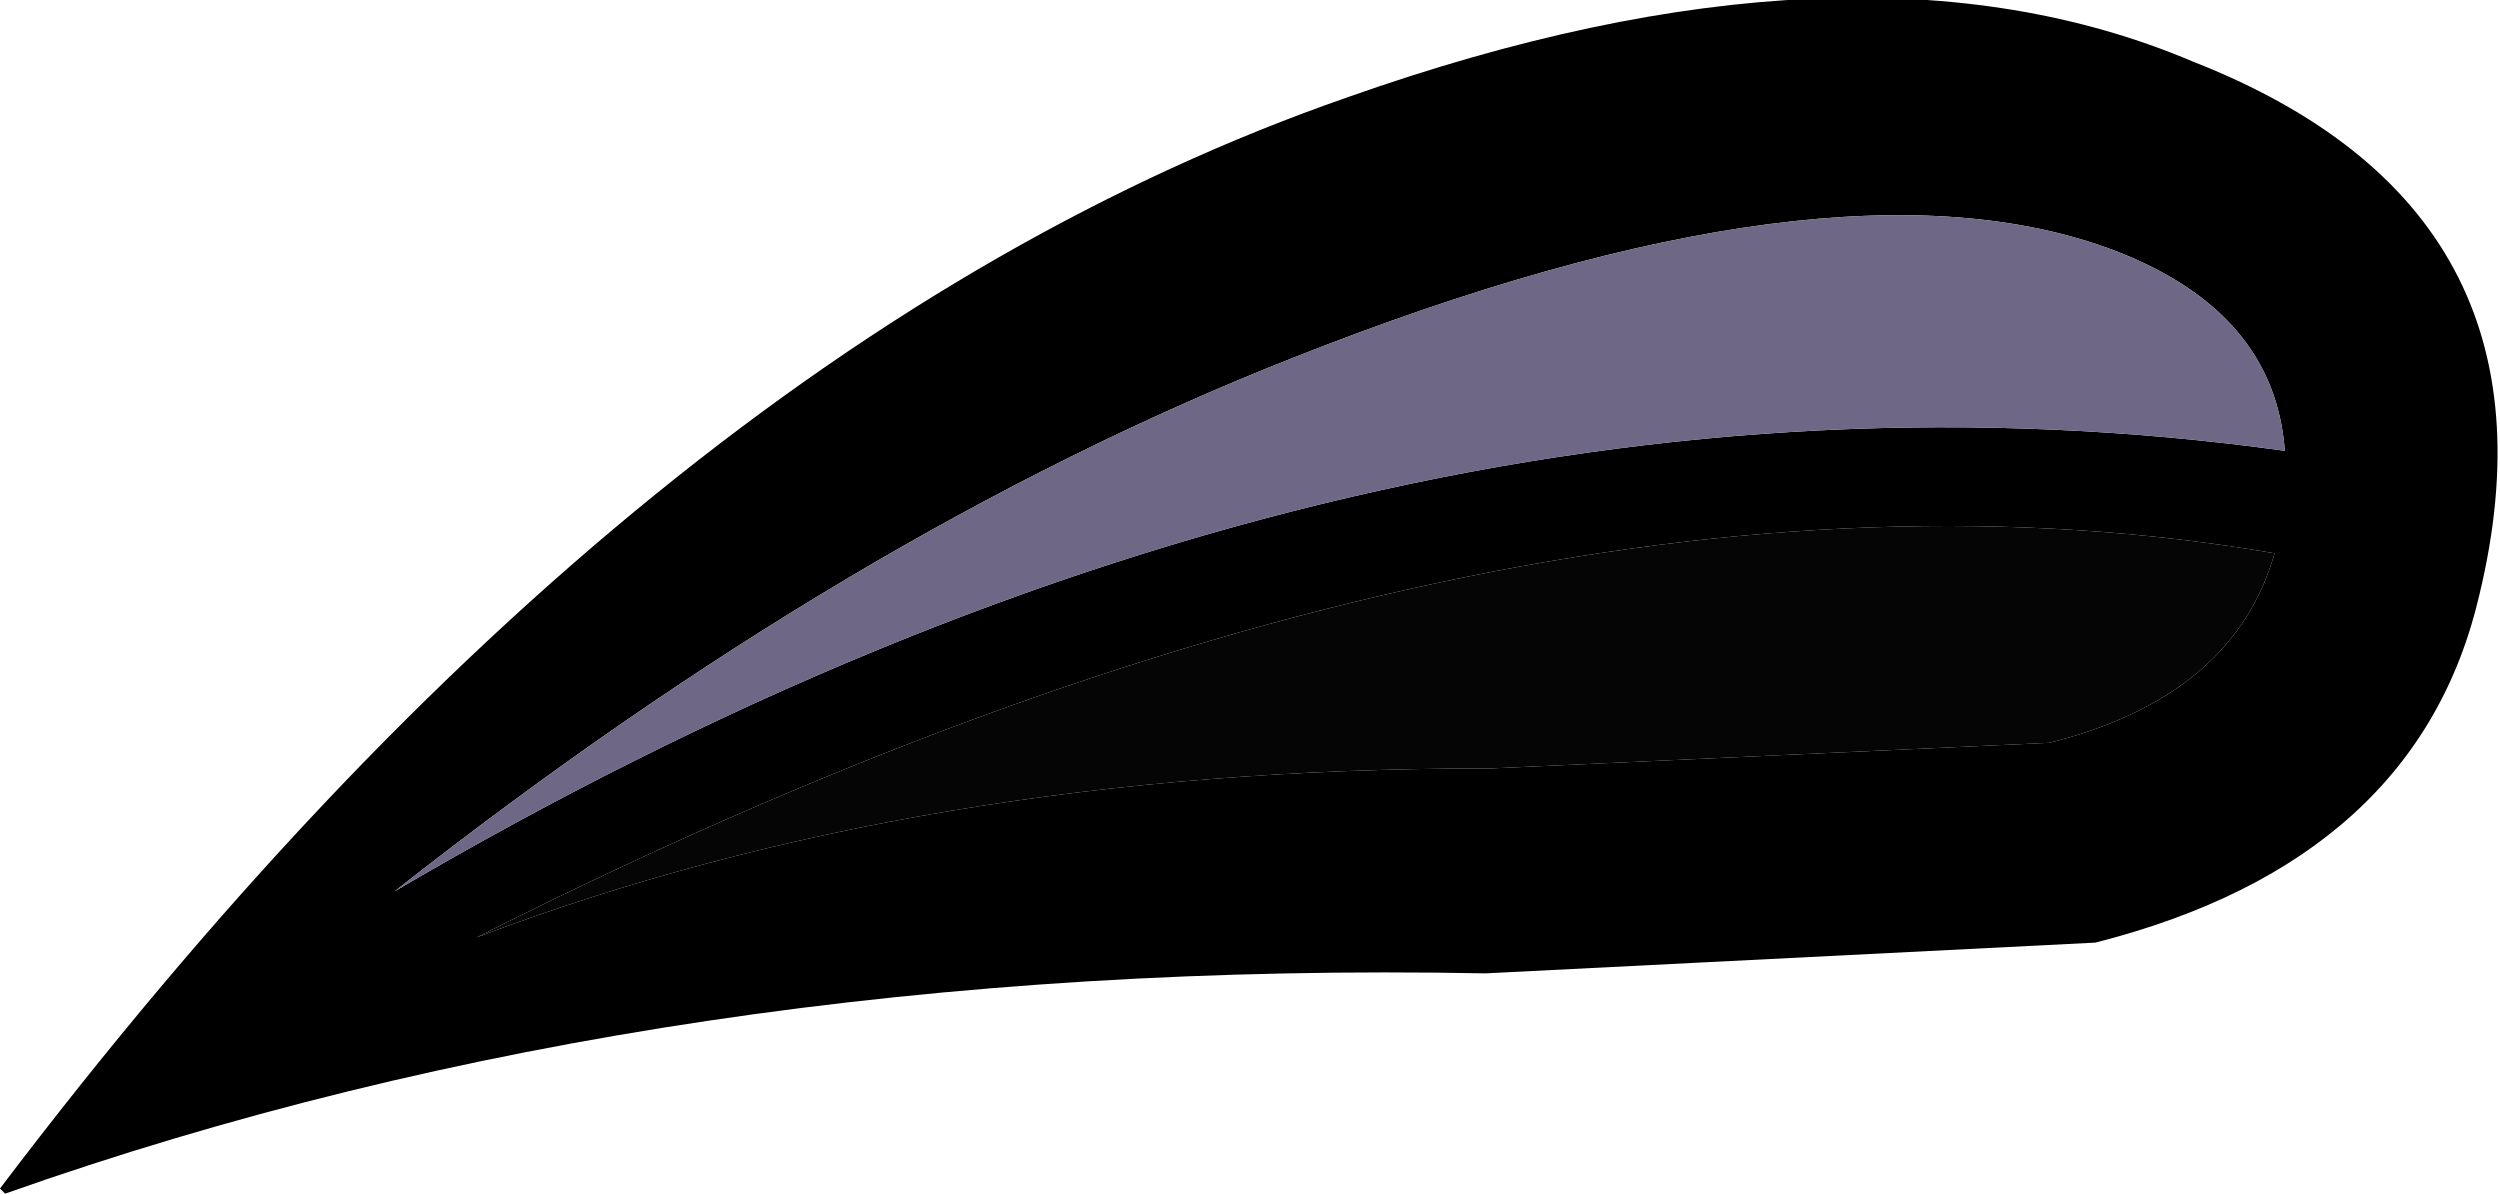
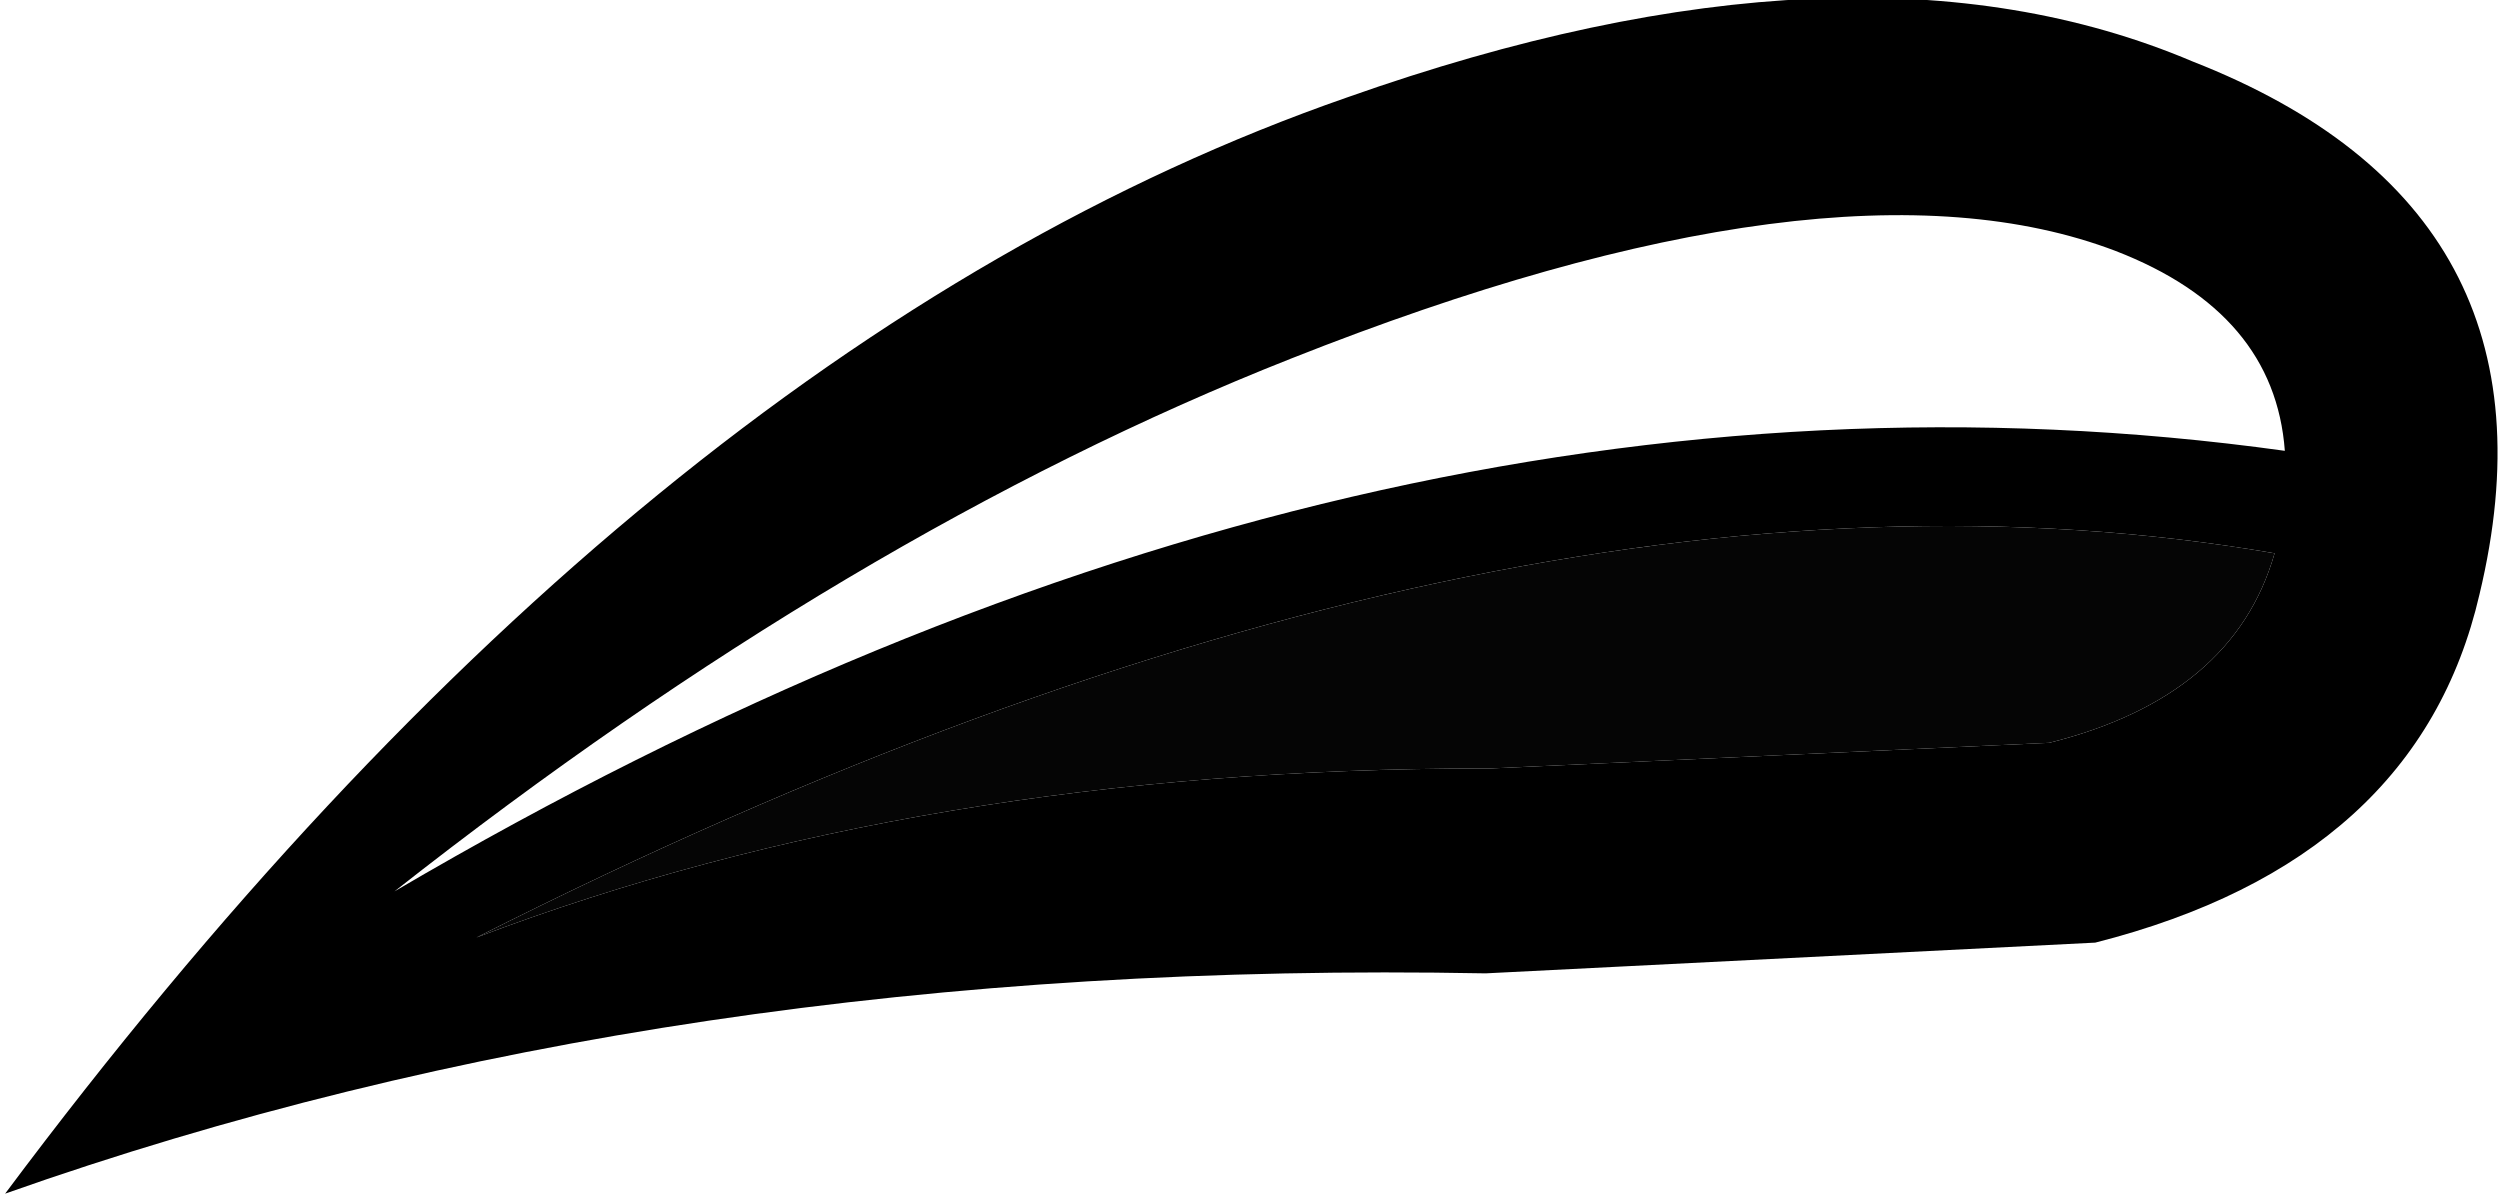
<svg xmlns="http://www.w3.org/2000/svg" height="11.65px" width="24.4px">
  <g transform="matrix(1.0, 0.0, 0.0, 1.0, 12.2, 5.85)">
-     <path d="M10.1 -1.45 Q10.0 -2.8 8.45 -3.4 5.7 -4.45 0.4 -2.35 -3.9 -0.65 -8.35 2.85 1.1 -2.7 10.1 -1.45 M9.2 -5.25 Q12.9 -3.8 12.0 -0.05 11.4 2.55 8.25 3.35 L2.3 3.65 Q-5.65 3.5 -12.15 5.8 L-12.2 5.75 Q-5.95 -2.5 0.95 -4.9 5.9 -6.65 9.2 -5.25 M2.3 1.65 L2.35 1.65 7.8 1.4 Q9.6 0.95 10.0 -0.45 2.45 -1.75 -7.55 3.3 -3.2 1.65 2.3 1.65" fill="#000000" fill-rule="evenodd" stroke="none" />
-     <path d="M10.1 -1.45 Q1.1 -2.7 -8.35 2.85 -3.9 -0.65 0.4 -2.35 5.7 -4.45 8.45 -3.4 10.0 -2.8 10.1 -1.45" fill="#6e6786" fill-rule="evenodd" stroke="none" />
+     <path d="M10.1 -1.45 Q10.0 -2.8 8.45 -3.4 5.7 -4.45 0.4 -2.35 -3.9 -0.65 -8.35 2.85 1.1 -2.7 10.1 -1.45 M9.2 -5.25 Q12.9 -3.8 12.0 -0.05 11.4 2.55 8.25 3.35 L2.3 3.65 Q-5.65 3.5 -12.15 5.8 Q-5.95 -2.5 0.95 -4.9 5.9 -6.65 9.2 -5.25 M2.3 1.65 L2.35 1.65 7.8 1.4 Q9.6 0.95 10.0 -0.45 2.45 -1.75 -7.55 3.3 -3.2 1.65 2.3 1.65" fill="#000000" fill-rule="evenodd" stroke="none" />
    <path d="M2.3 1.65 Q-3.2 1.65 -7.55 3.3 2.45 -1.75 10.0 -0.45 9.6 0.95 7.8 1.4 L2.35 1.65 2.3 1.65" fill="#000000" fill-opacity="0.98" fill-rule="evenodd" stroke="none" />
  </g>
</svg>